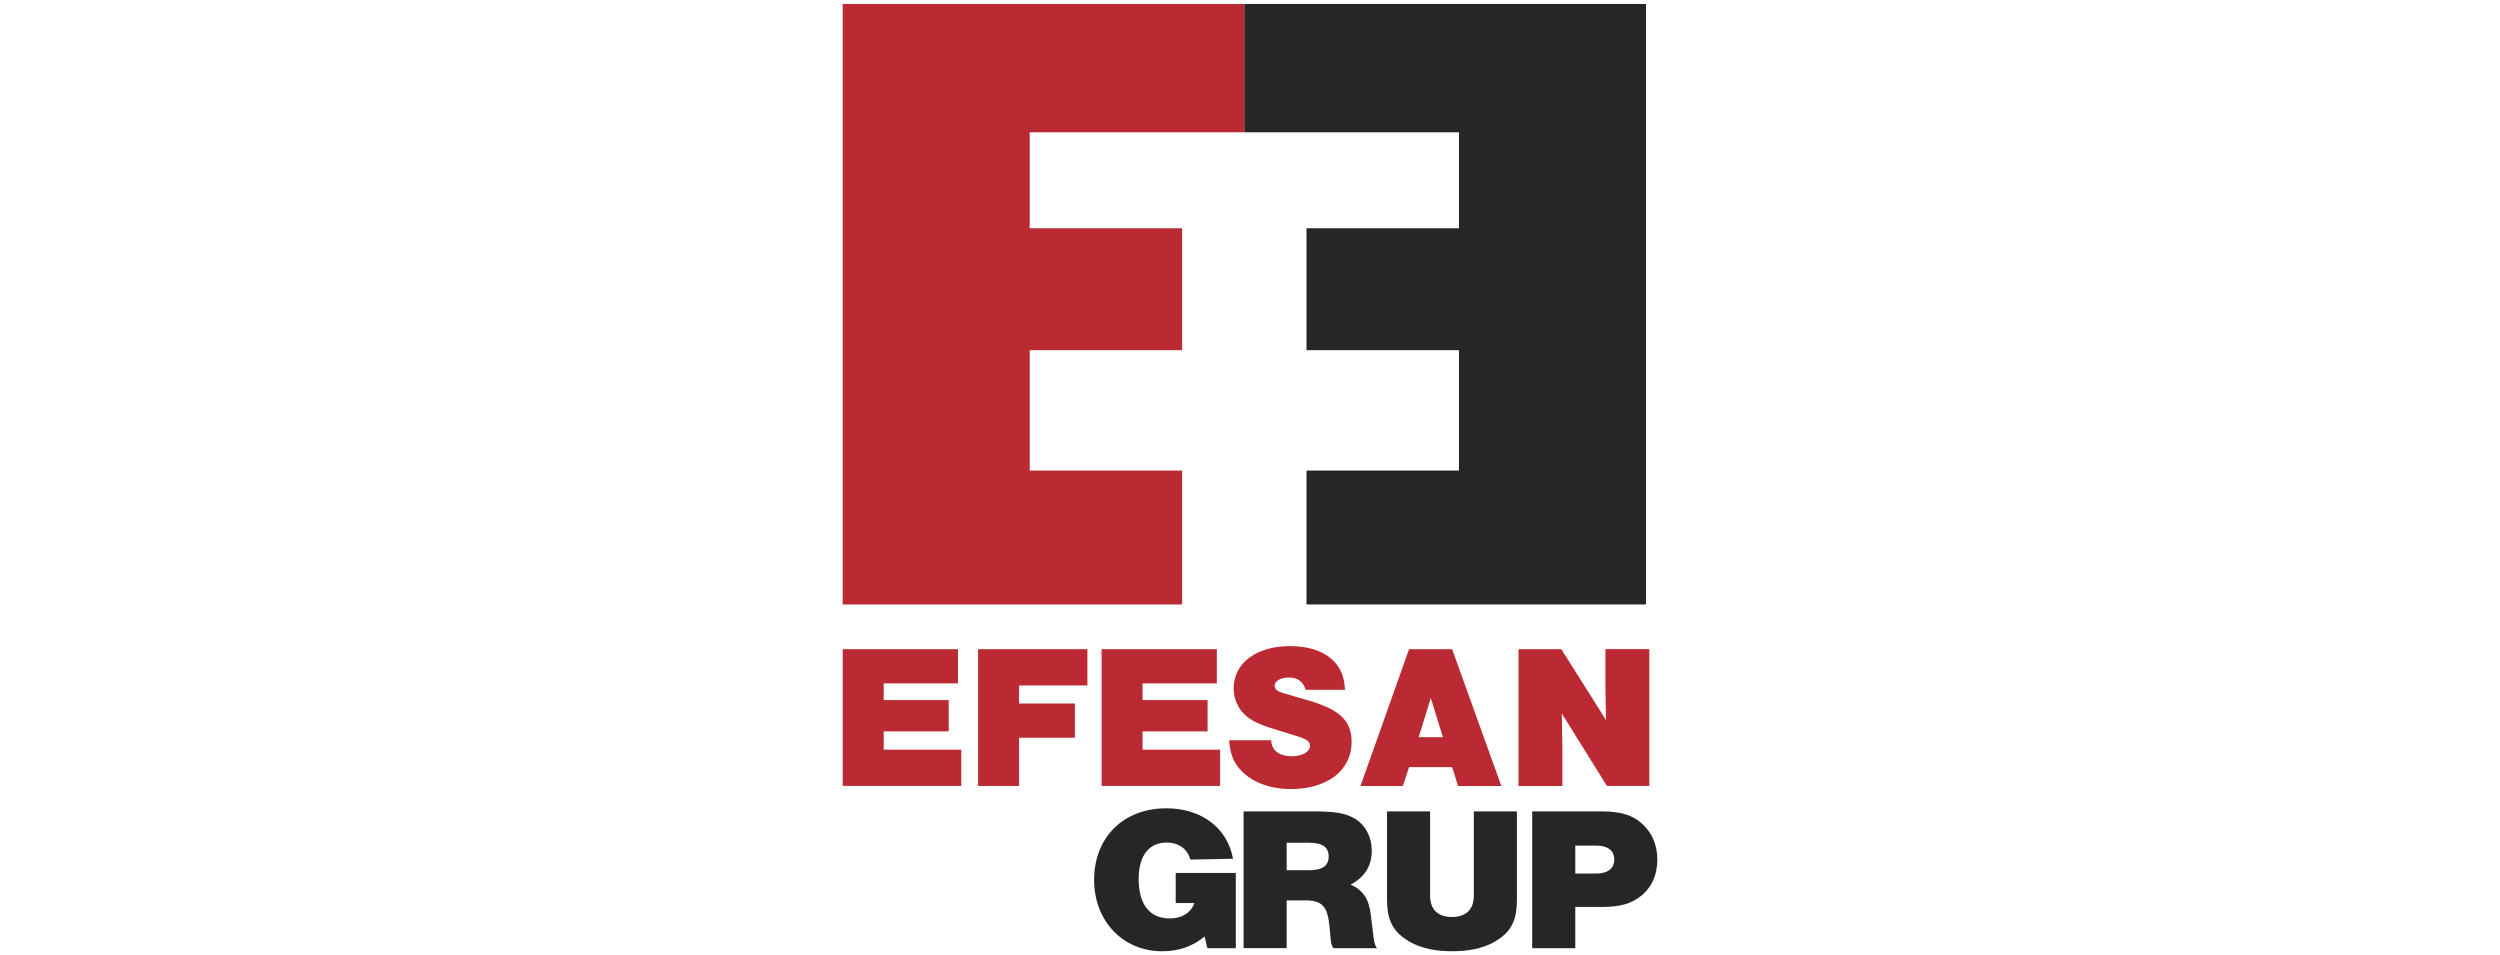
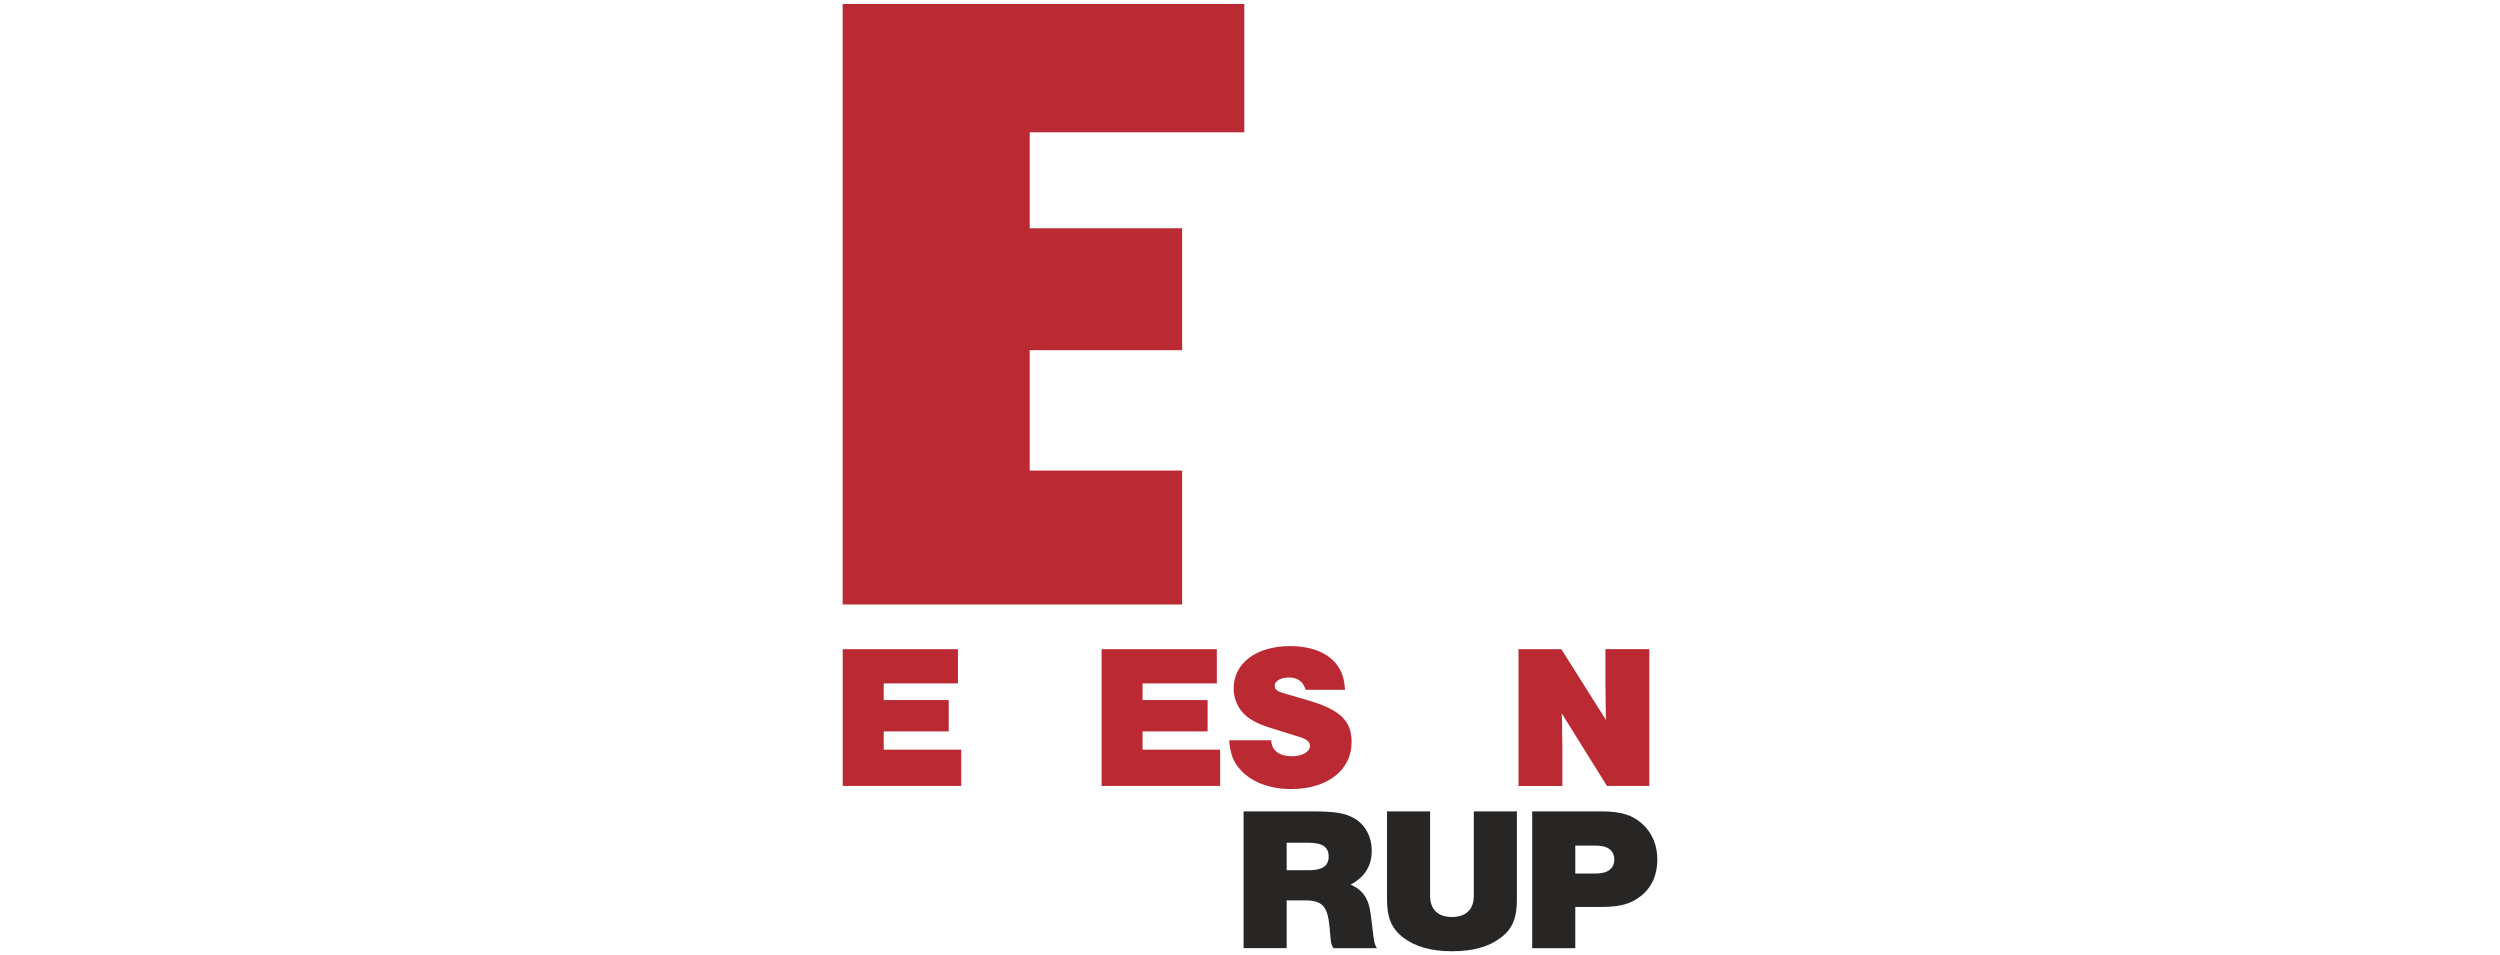
<svg xmlns="http://www.w3.org/2000/svg" id="Layer_1" width="62.793mm" height="23.992mm" viewBox="0 0 177.997 68.008">
  <g>
    <path d="M59.999,46.22h8.207v2.438h-5.286v1.183h4.629v2.234h-4.629v1.3h5.52v2.584h-8.44v-9.74Z" fill="#bb2a32" />
-     <path d="M69.638,46.22h7.783v2.584h-4.863v1.285h3.972v2.438h-3.972v3.432h-2.92v-9.74Z" fill="#bb2a32" />
    <path d="M78.43,46.22h8.207v2.438h-5.286v1.183h4.629v2.234h-4.629v1.3h5.52v2.584h-8.44v-9.74Z" fill="#bb2a32" />
    <path d="M93.166,49.871c2.234.657,3.067,1.446,3.067,2.964,0,2-1.723,3.344-4.308,3.344-1.533,0-2.833-.497-3.622-1.387-.496-.555-.715-1.125-.789-2.088h2.994c.029.73.57,1.139,1.475,1.139.745,0,1.285-.321,1.285-.745,0-.292-.219-.467-.833-.657l-1.928-.599c-1.081-.335-1.679-.686-2.103-1.197-.365-.453-.57-1.037-.57-1.635,0-1.796,1.621-3.008,4.001-3.008,1.533,0,2.687.467,3.329,1.3.38.511.541.963.599,1.811h-2.804c-.175-.584-.569-.876-1.183-.876-.584,0-1.022.248-1.022.584,0,.248.175.394.555.511l1.854.54Z" fill="#bb2a32" />
-     <path d="M100.323,46.22h3.067l3.504,9.74h-3.081l-.423-1.343h-3.067l-.438,1.343h-3.022l3.46-9.74ZM102.732,52.485l-.861-2.789-.862,2.789h1.723Z" fill="#bb2a32" />
    <path d="M108.116,46.22h3.047l3.188,5.052c-.031-.54-.016-.847-.031-1.417l-.016-1.095v-2.541h3.125v9.74h-3.016l-3.219-5.169c.031.482.016.613.031,1.49l.016,1.037v2.643h-3.125v-9.74Z" fill="#bb2a32" />
  </g>
  <g>
-     <path d="M85.766,66.675c-.858.716-1.84,1.052-3.021,1.052-2.791,0-4.846-2.147-4.846-5.082,0-3.022,2.085-5.096,5.137-5.096,2.515,0,4.355,1.402,4.754,3.592l-3.037.059c-.214-.76-.828-1.212-1.687-1.212-1.273,0-1.994.949-1.994,2.6,0,1.796.782,2.804,2.208,2.804.859,0,1.503-.395,1.764-1.095h-1.334v-2.147h4.278v5.359h-2.024l-.2-.833Z" fill="#282525" />
    <path d="M88.542,57.768h4.785c1.764,0,2.454.117,3.144.525.751.453,1.196,1.3,1.196,2.264,0,1.095-.491,1.884-1.503,2.424.859.38,1.288.993,1.426,2.088l.199,1.606c.062.467.092.584.246.833h-3.098c-.138-.219-.169-.321-.215-.833l-.061-.686c-.138-1.475-.521-1.884-1.764-1.884h-1.288v3.402h-3.067v-9.74ZM93.173,61.959c.981,0,1.426-.307,1.426-.979s-.445-.979-1.426-.979h-1.564v1.957h1.564Z" fill="#282525" />
    <path d="M108.002,64.047c0,1.314-.322,2.103-1.15,2.716-.859.657-1.994.964-3.466.964-1.487,0-2.607-.321-3.466-.964-.828-.628-1.166-1.402-1.166-2.716v-6.279h3.067v6.001c0,.979.552,1.519,1.549,1.519,1.012,0,1.564-.54,1.564-1.519v-6.001h3.067v6.279Z" fill="#282525" />
    <path d="M109.091,57.768h4.892c1.441,0,2.285.263,2.99.935.675.628,1.027,1.489,1.027,2.511,0,1.081-.414,2.001-1.196,2.6-.69.54-1.472.759-2.745.759h-1.901v2.935h-3.067v-9.74ZM113.661,62.192c.813,0,1.273-.365,1.273-.993,0-.643-.46-.993-1.273-.993h-1.502v1.986h1.502Z" fill="#282525" />
  </g>
  <polygon points="73.314 9.419 73.314 16.251 84.167 16.251 84.167 24.932 73.314 24.932 73.314 33.503 84.167 33.503 84.167 43.037 59.996 43.037 59.996 .282 88.594 .282 88.594 9.419 73.314 9.419" fill="#bb2a32" />
-   <polygon points="103.875 9.419 103.875 16.251 93.021 16.251 93.021 24.932 103.875 24.932 103.875 33.503 93.021 33.503 93.021 43.037 117.192 43.037 117.192 .282 88.594 .282 88.594 9.419 103.875 9.419" fill="#282525" />
</svg>